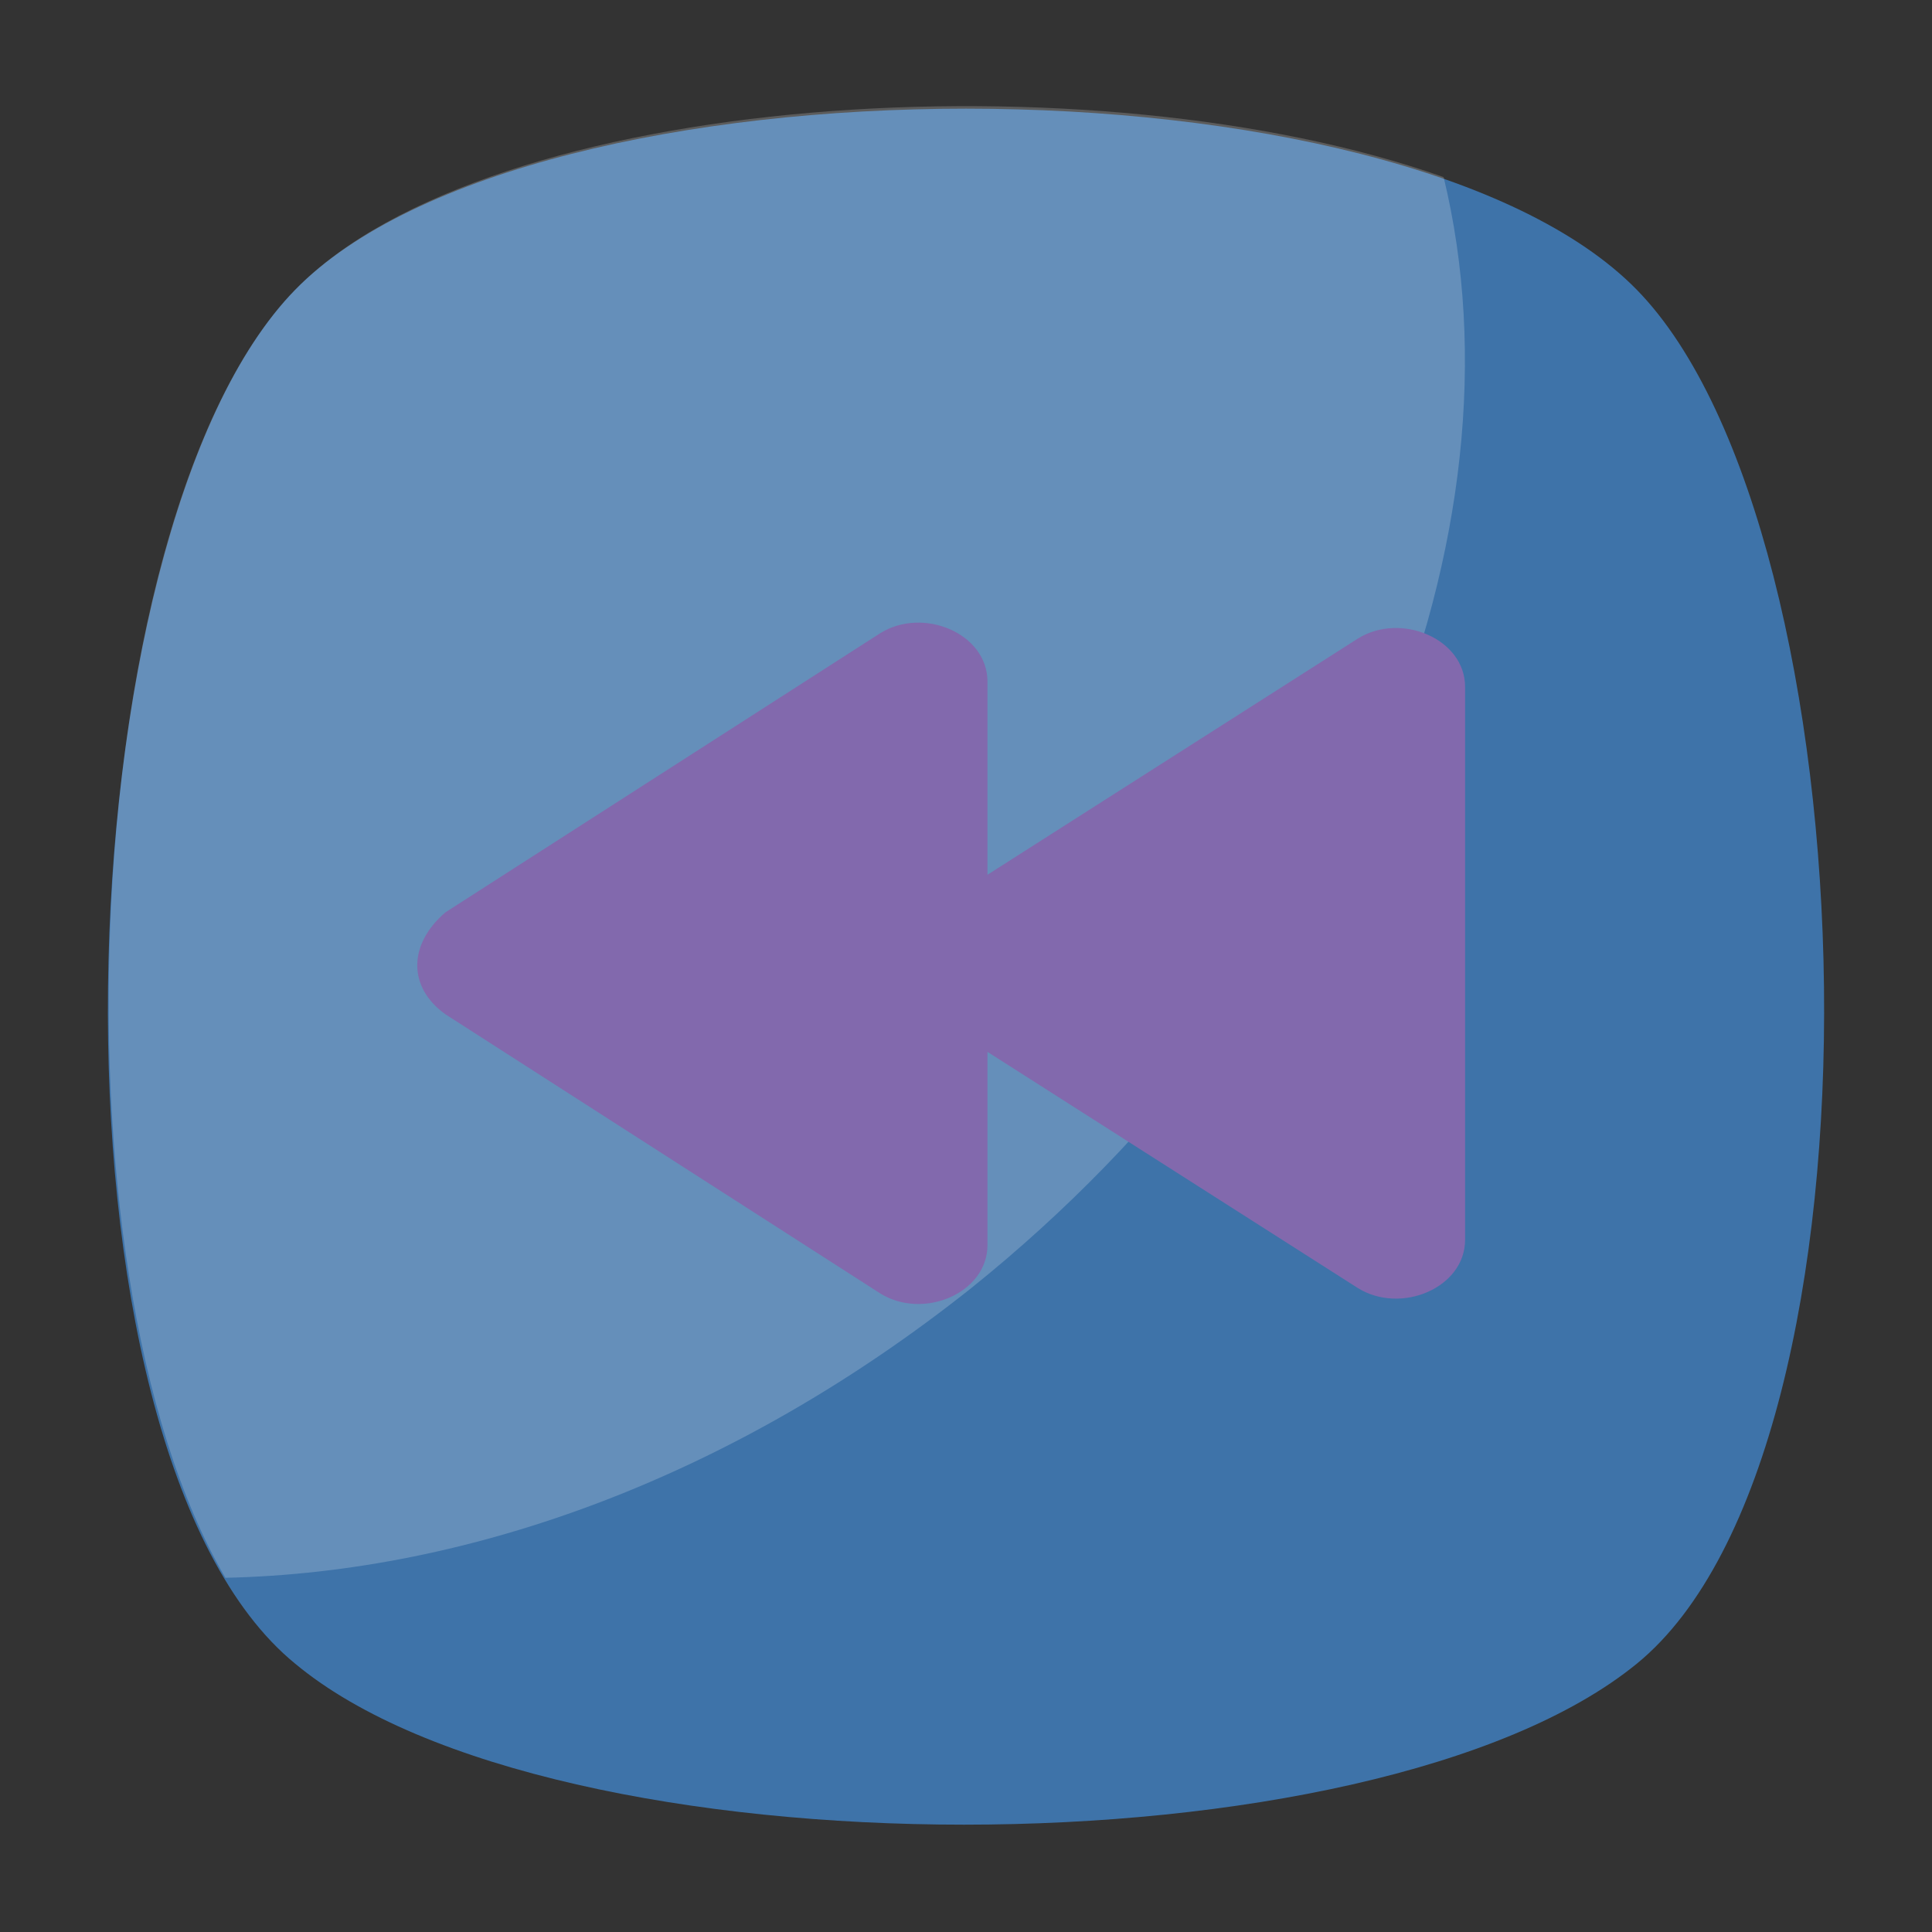
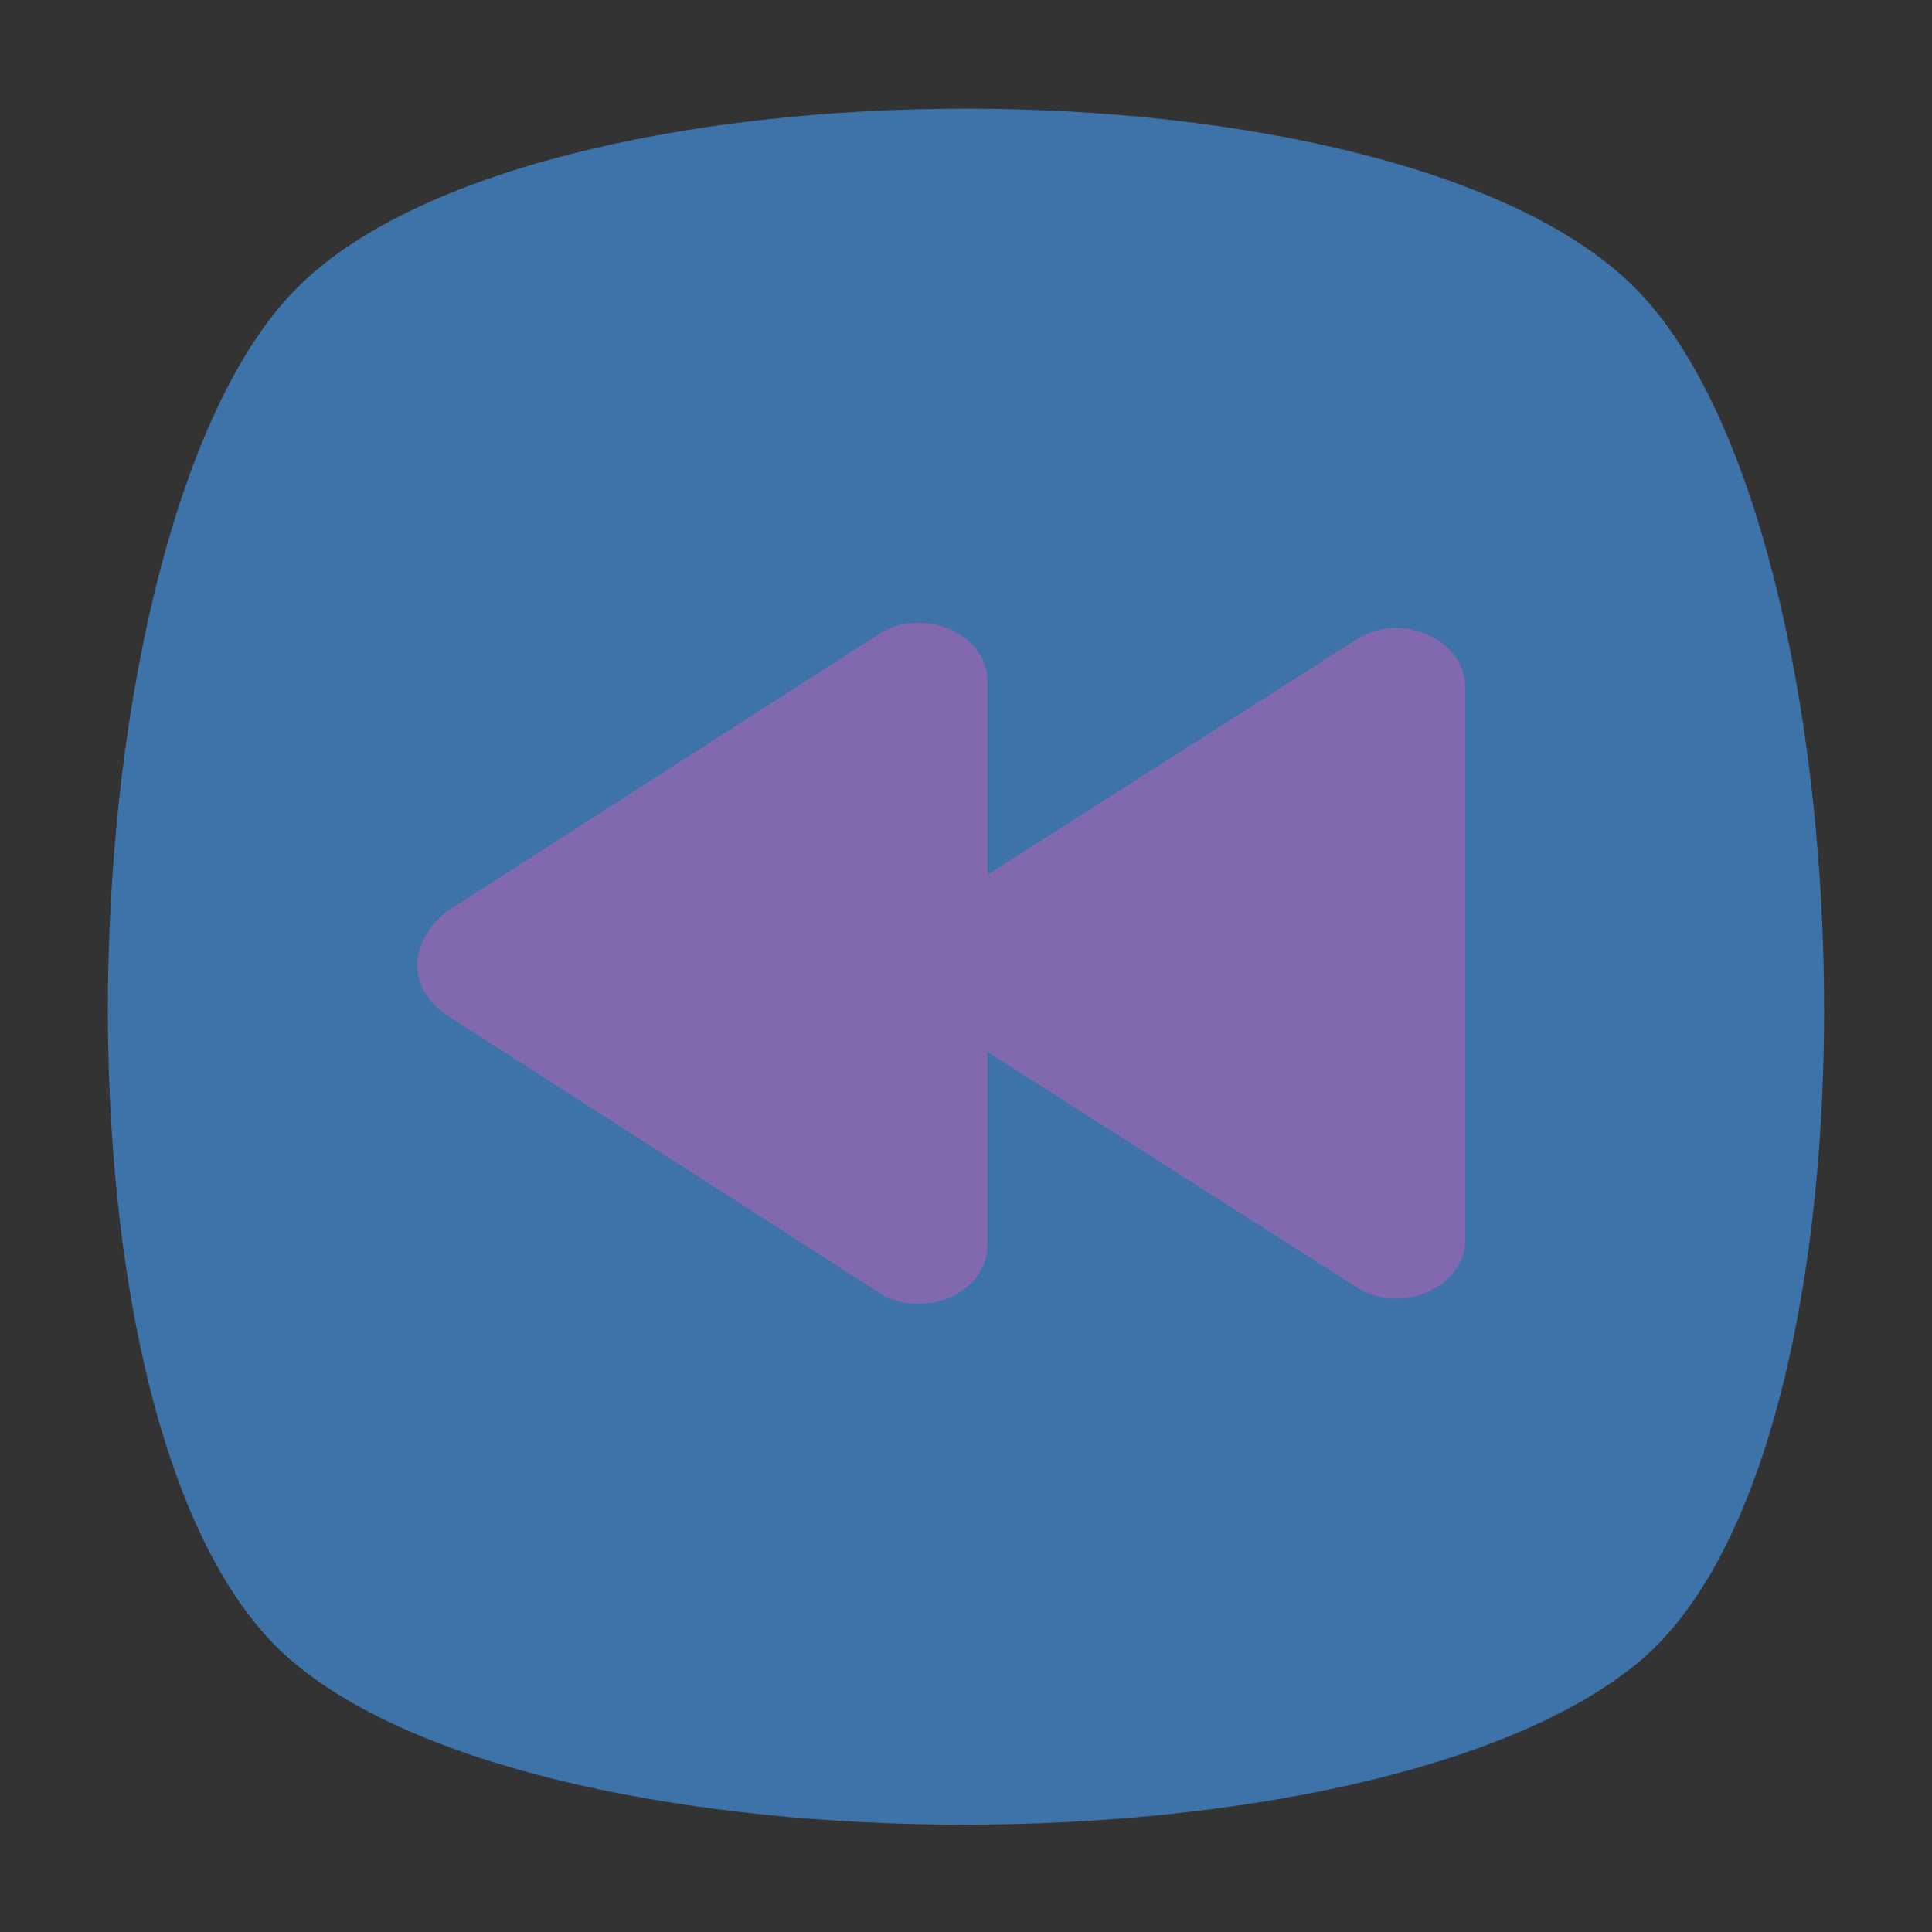
<svg xmlns="http://www.w3.org/2000/svg" width="36" height="36">
  <rect width="100%" height="100%" fill="#333333" stroke="none" />
  <g>
    <title>background</title>
    <rect fill="none" id="canvas_background" height="402" width="582" y="-1" x="-1" />
  </g>
  <g>
    <title>Layer 1</title>
    <path id="svg_8" fill="#3e73a9" d="m30.5,31c-4.9,4 -20.2,4 -25,0c-4.9,-4 -4.4,-21.1 0,-25.6c4.4,-4.5 20.6,-4.5 25,0c4.4,4.5 4.9,21.6 0,25.6z" />
-     <path opacity="0.2" id="svg_13" fill="#FFFFFF" d="m18.1,24c-4.4,3.5 -9.3,5.3 -13.9,5.4c-3.4,-5.8 -2.7,-19.9 1.3,-24c3.6,-3.7 14.9,-4.4 21.4,-2.1c1.6,6.6 -1.7,15 -8.8,20.7z" />
    <path id="svg_20" fill="#8269ad" d="m8.3,18.9l8.1,5.2c0.8,0.5 2,0 2,-0.9l0,-3.6l6.9,4.4c0.8,0.5 2,0 2,-0.9l0,-10.3c0,-0.9 -1.2,-1.4 -2,-0.9l-6.9,4.4l0,-3.6c0,-0.9 -1.2,-1.4 -2,-0.9l-8.1,5.2c-0.7,0.6 -0.7,1.4 0,1.9z" />
  </g>
</svg>